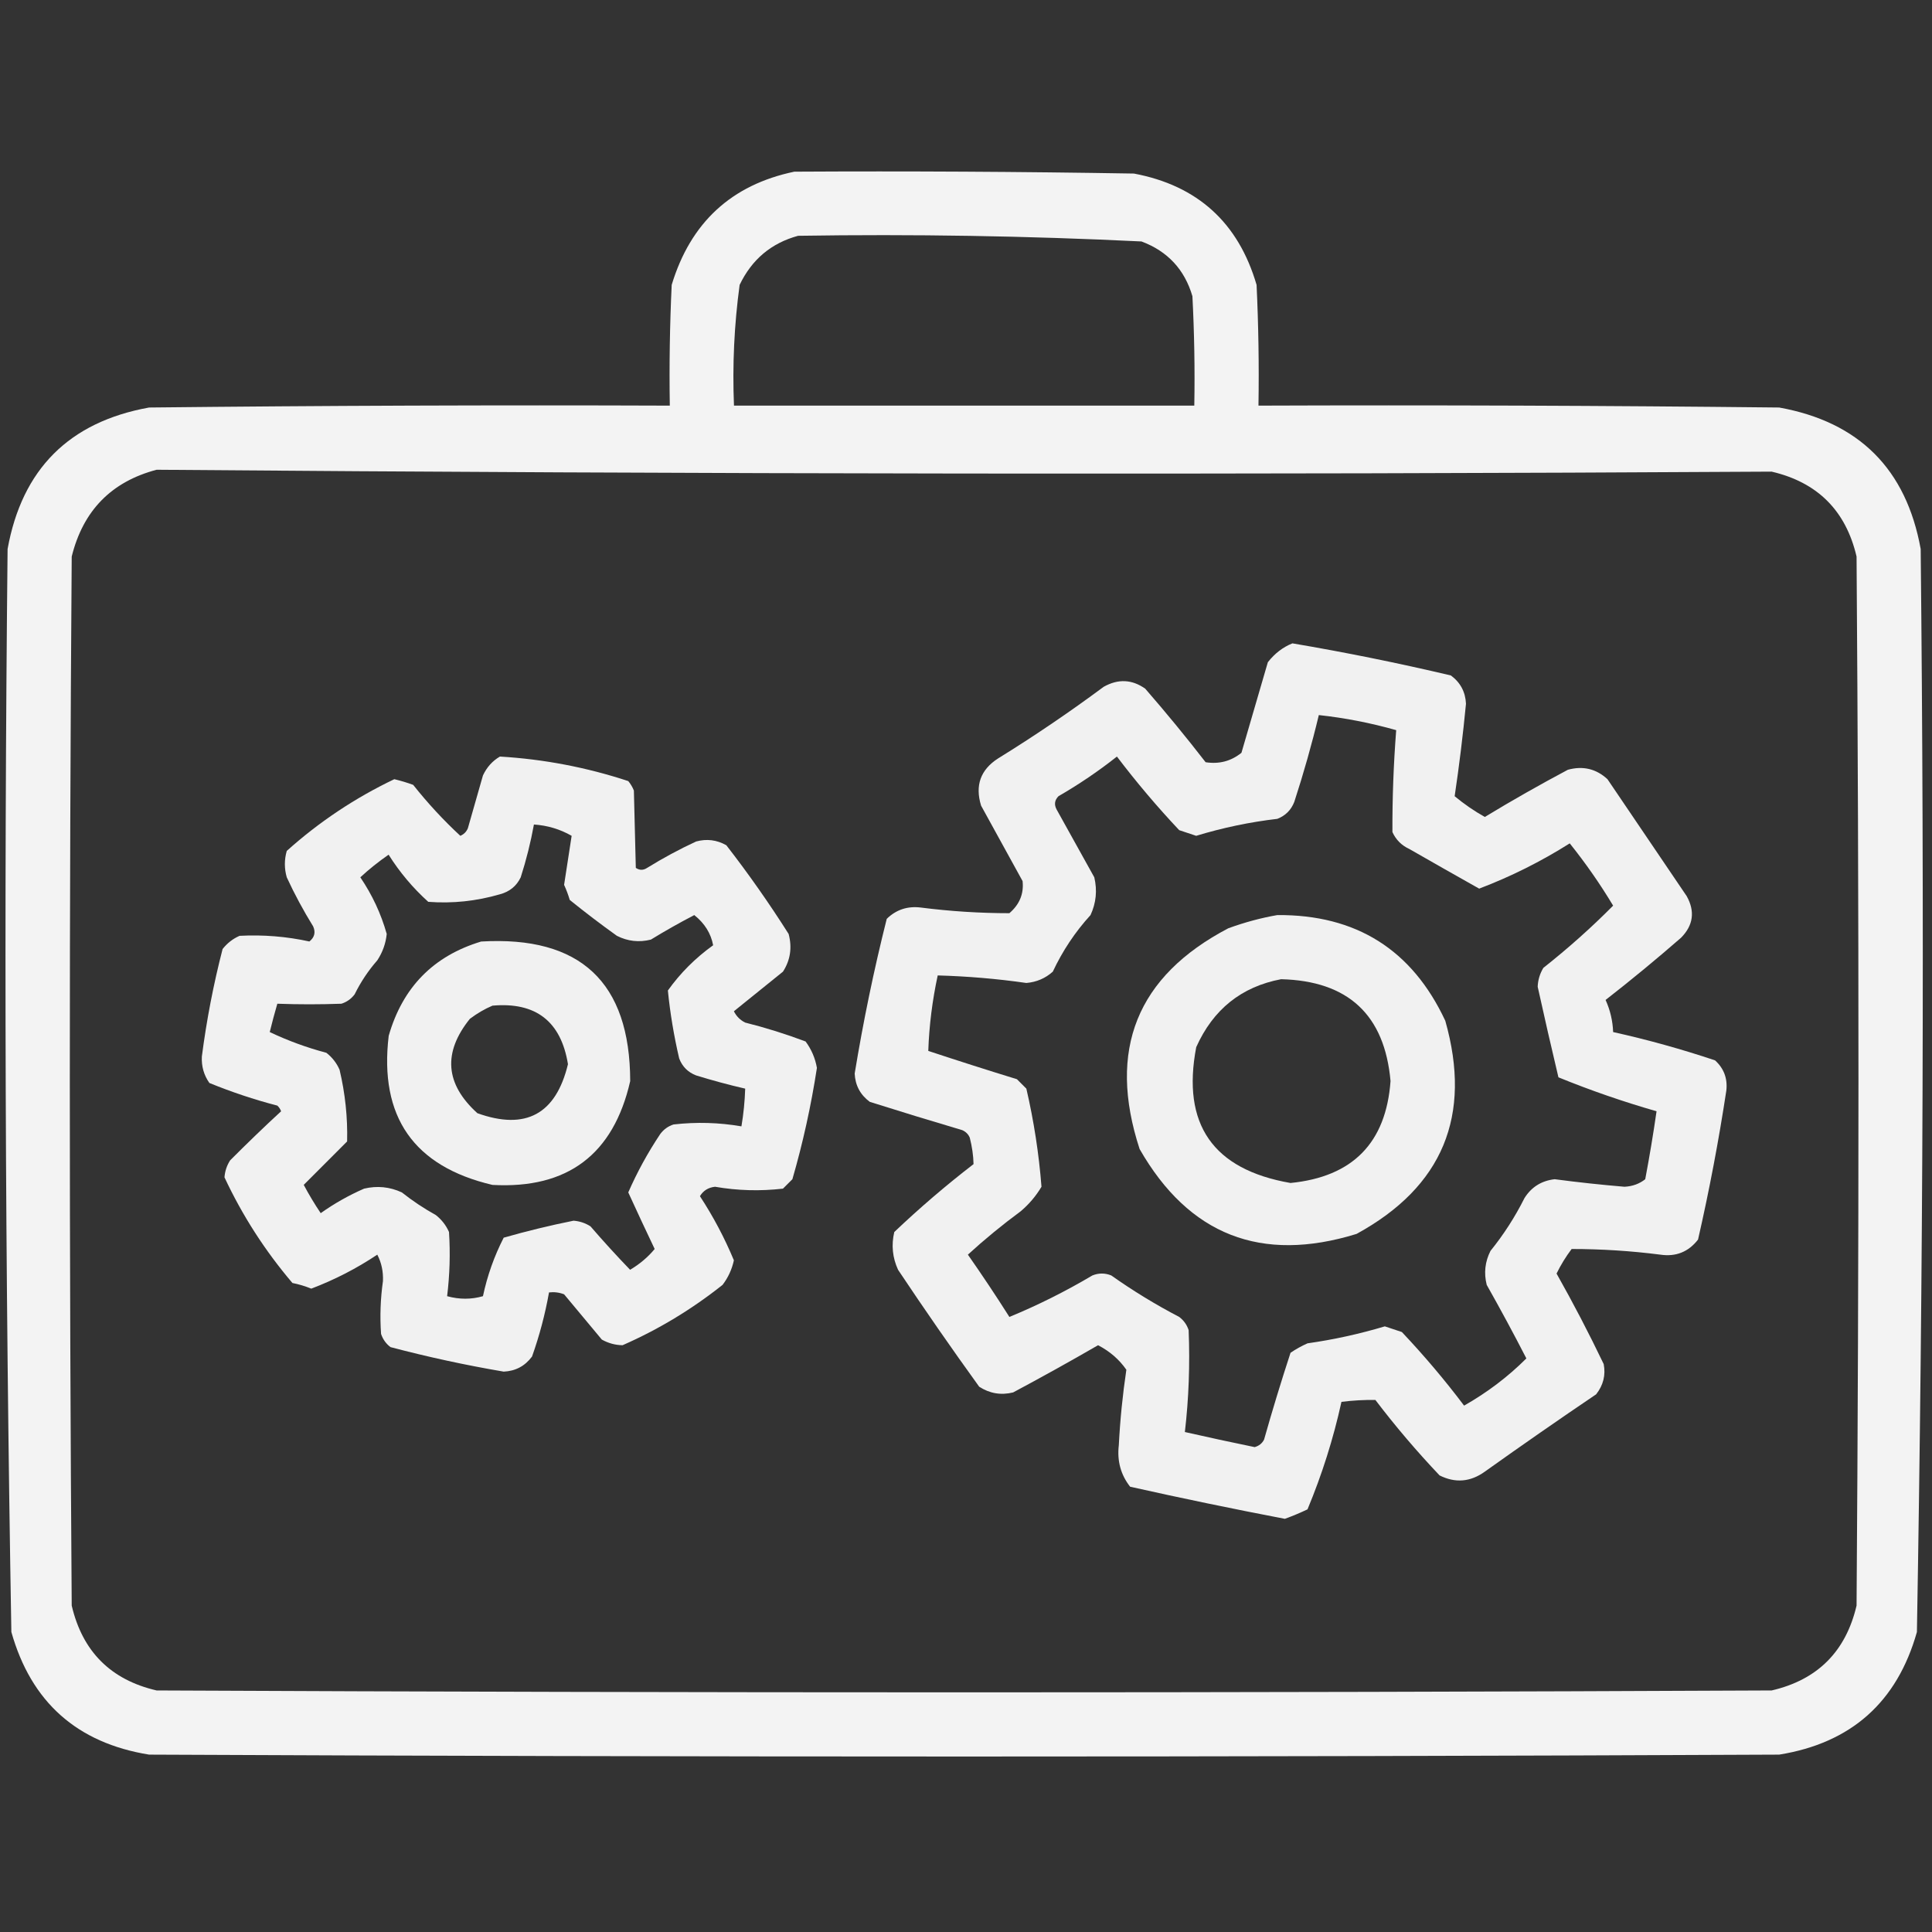
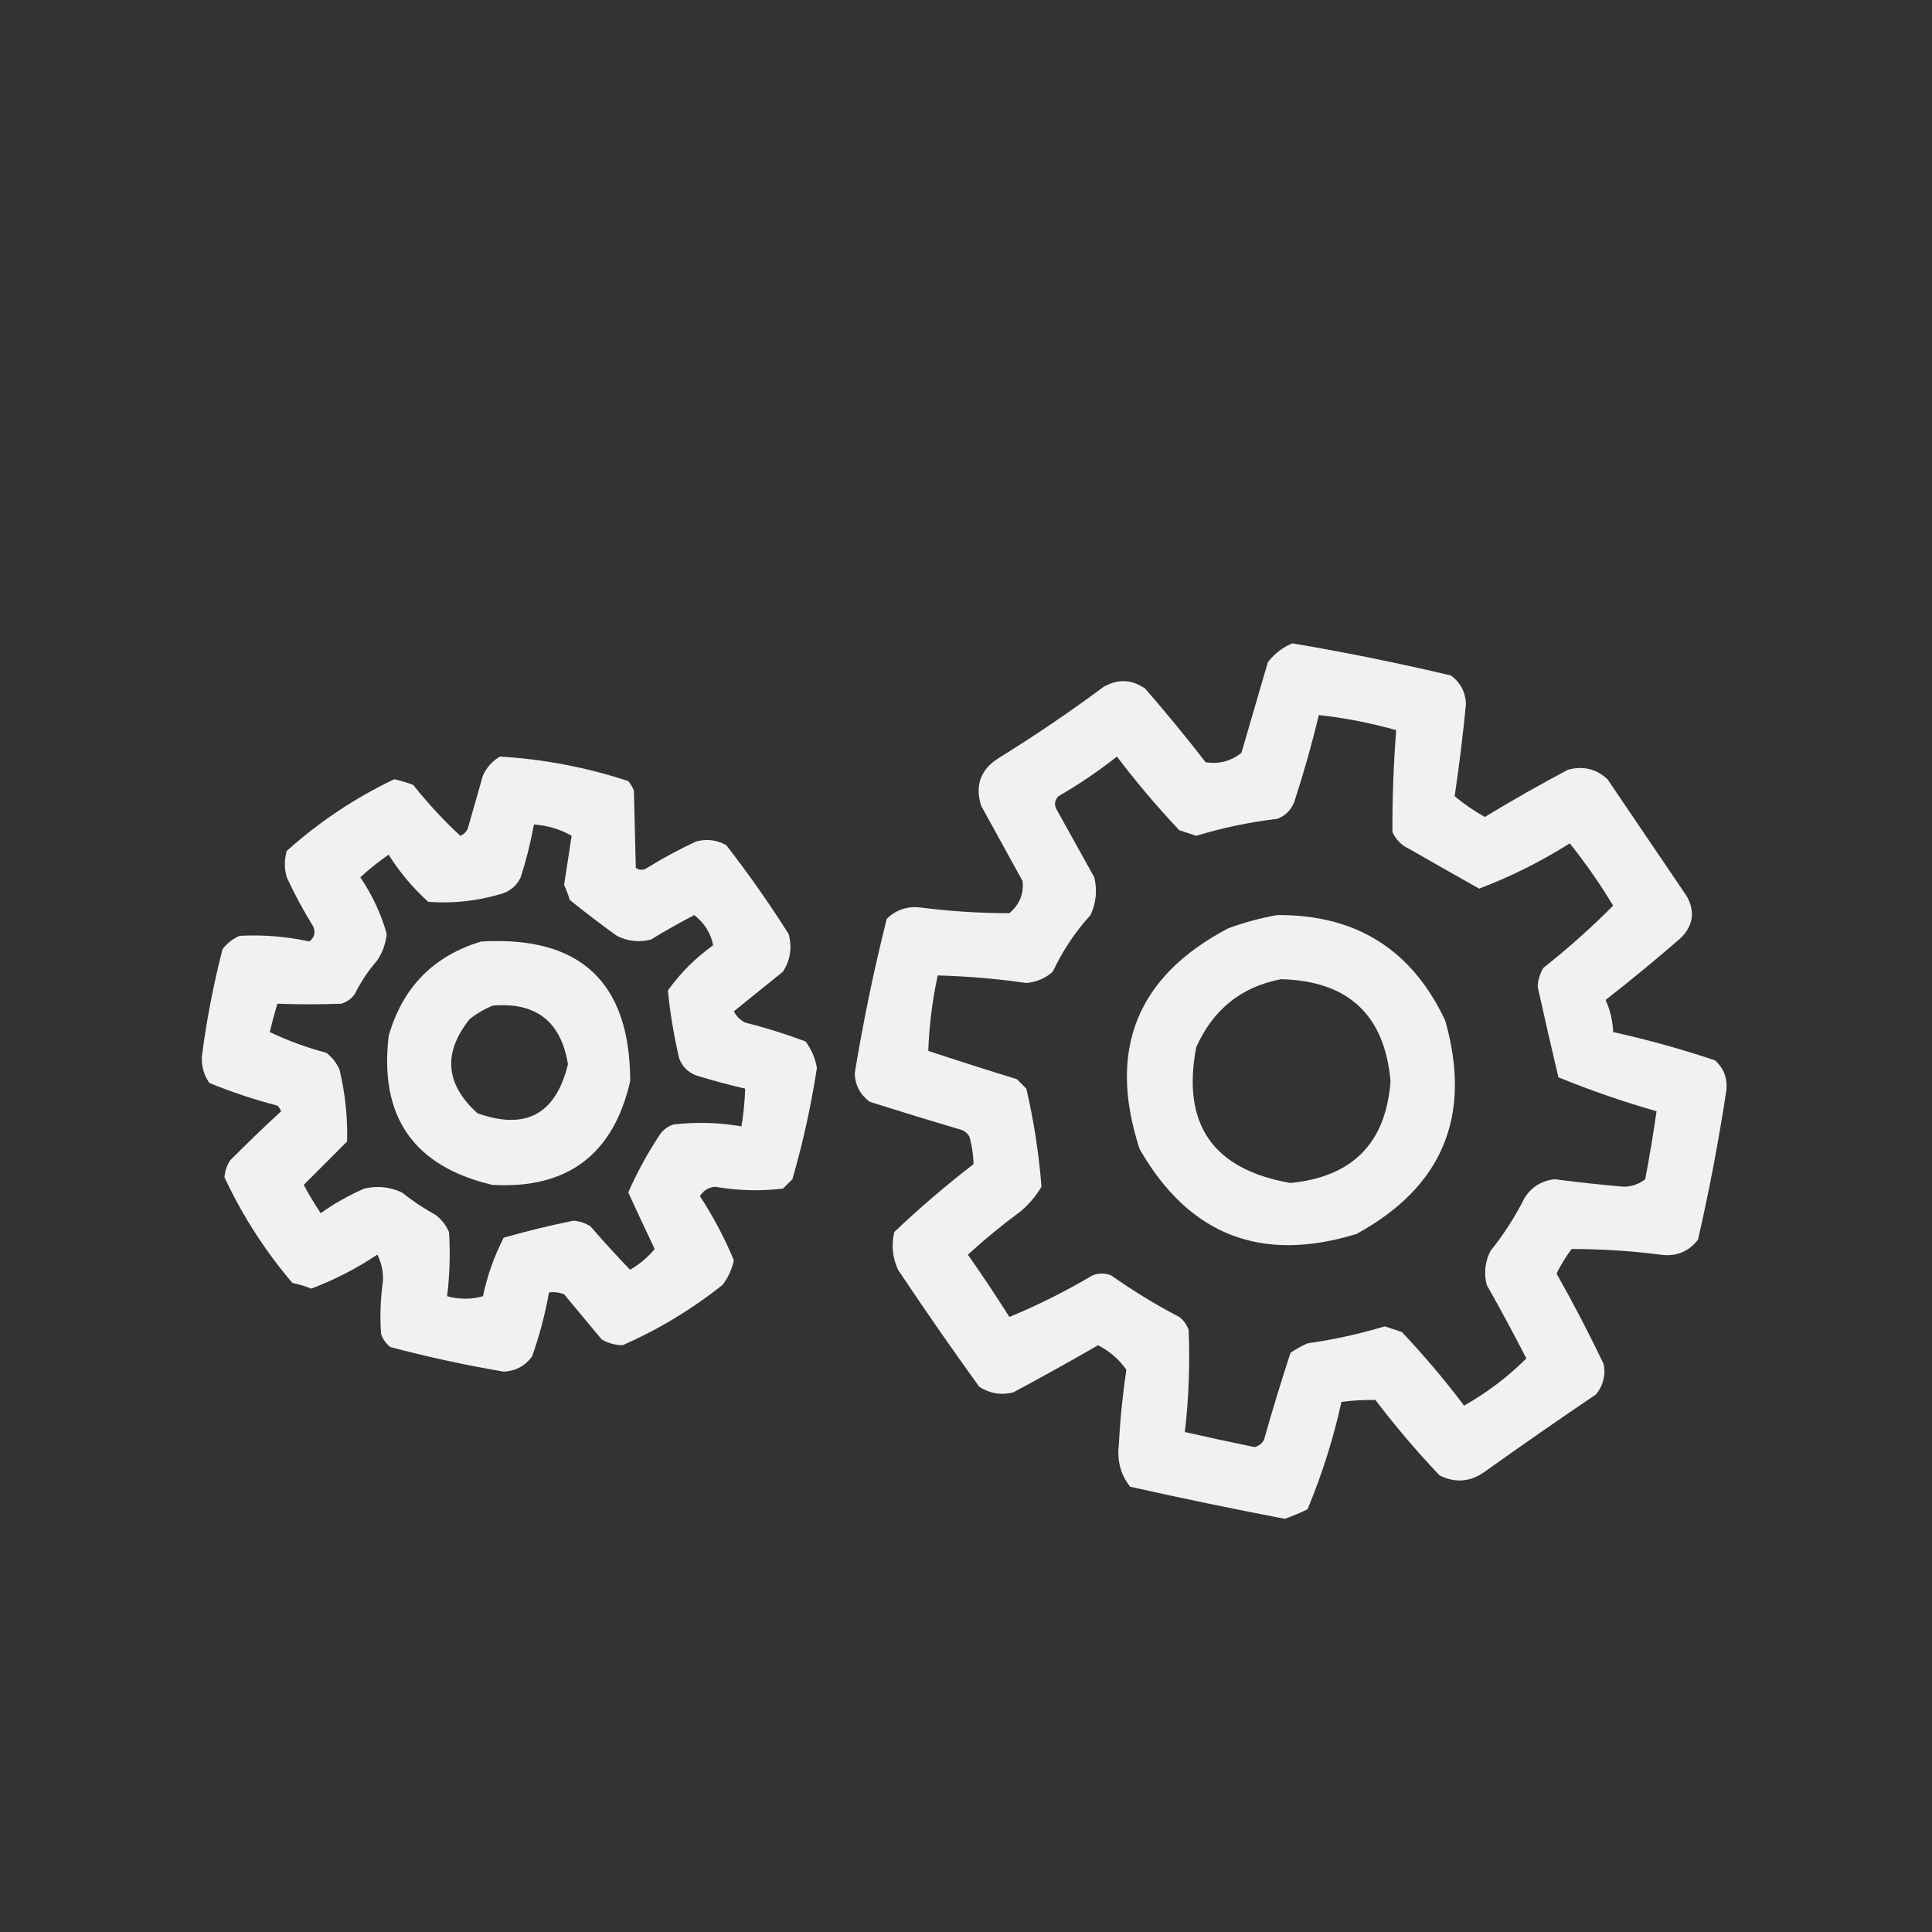
<svg xmlns="http://www.w3.org/2000/svg" width="42" height="42" viewBox="0 0 42 42" fill="none">
  <rect x="0" y="0" width="42" height="42" fill="#333333" stroke="none" />
-   <path opacity="0.941" fill-rule="evenodd" clip-rule="evenodd" d="M17.268 3.732C19.729 3.718 22.19 3.732 24.651 3.773C26.032 4.033 26.921 4.839 27.317 6.193C27.358 7.067 27.372 7.942 27.358 8.818C31.131 8.804 34.905 8.818 38.678 8.859C40.415 9.173 41.44 10.198 41.754 11.935C41.836 19.785 41.808 27.633 41.672 35.478C41.242 37.002 40.244 37.891 38.678 38.144C26.866 38.199 15.053 38.199 3.241 38.144C1.675 37.891 0.677 37.002 0.247 35.478C0.111 27.633 0.084 19.785 0.165 11.935C0.479 10.198 1.504 9.173 3.241 8.859C7.014 8.818 10.788 8.804 14.561 8.818C14.547 7.942 14.561 7.067 14.602 6.193C15.012 4.838 15.901 4.018 17.268 3.732ZM17.35 5.126C19.844 5.087 22.332 5.128 24.815 5.249C25.383 5.462 25.752 5.859 25.922 6.439C25.963 7.231 25.977 8.024 25.963 8.818C22.628 8.818 19.292 8.818 15.956 8.818C15.92 7.936 15.961 7.061 16.079 6.193C16.344 5.64 16.768 5.284 17.35 5.126ZM3.405 10.212C15.108 10.308 26.811 10.322 38.514 10.253C39.512 10.486 40.127 11.101 40.36 12.099C40.415 19.701 40.415 27.302 40.36 34.904C40.126 35.903 39.511 36.518 38.514 36.749C26.811 36.804 15.108 36.804 3.405 36.749C2.408 36.518 1.793 35.903 1.559 34.904C1.504 27.302 1.504 19.701 1.559 12.099C1.806 11.1 2.422 10.471 3.405 10.212Z" fill="white" />
  <path opacity="0.931" fill-rule="evenodd" clip-rule="evenodd" d="M28.096 13.986C29.253 14.182 30.401 14.415 31.541 14.684C31.748 14.837 31.857 15.042 31.869 15.299C31.804 15.975 31.722 16.645 31.623 17.309C31.828 17.479 32.046 17.63 32.279 17.76C32.87 17.401 33.472 17.06 34.084 16.734C34.413 16.644 34.7 16.713 34.945 16.939C35.52 17.787 36.094 18.635 36.668 19.482C36.852 19.814 36.811 20.115 36.545 20.385C36.01 20.851 35.463 21.303 34.904 21.738C35.004 21.959 35.059 22.191 35.068 22.436C35.816 22.602 36.554 22.807 37.283 23.051C37.476 23.226 37.558 23.445 37.529 23.707C37.364 24.794 37.159 25.875 36.914 26.947C36.706 27.215 36.433 27.325 36.094 27.275C35.452 27.193 34.809 27.152 34.166 27.152C34.04 27.319 33.931 27.497 33.838 27.686C34.202 28.331 34.544 28.988 34.863 29.654C34.909 29.894 34.854 30.113 34.699 30.311C33.885 30.861 33.079 31.422 32.279 31.992C31.965 32.218 31.637 32.245 31.295 32.074C30.799 31.551 30.334 31.005 29.9 30.434C29.656 30.43 29.41 30.444 29.162 30.475C28.986 31.277 28.739 32.056 28.424 32.812C28.263 32.889 28.099 32.957 27.932 33.018C26.808 32.803 25.686 32.57 24.568 32.32C24.364 32.06 24.282 31.759 24.322 31.418C24.35 30.868 24.405 30.321 24.486 29.777C24.331 29.554 24.126 29.376 23.871 29.244C23.262 29.596 22.647 29.938 22.025 30.27C21.762 30.335 21.516 30.294 21.287 30.146C20.683 29.31 20.095 28.462 19.523 27.604C19.402 27.341 19.374 27.067 19.441 26.783C19.991 26.26 20.566 25.768 21.164 25.307C21.16 25.119 21.132 24.928 21.082 24.732C21.05 24.656 20.995 24.602 20.918 24.568C20.245 24.369 19.575 24.164 18.908 23.953C18.702 23.8 18.592 23.595 18.58 23.338C18.766 22.205 18.998 21.084 19.277 19.975C19.481 19.776 19.727 19.694 20.016 19.729C20.658 19.811 21.3 19.852 21.943 19.852C22.164 19.662 22.26 19.43 22.23 19.154C21.93 18.607 21.629 18.061 21.328 17.514C21.193 17.075 21.316 16.733 21.697 16.488C22.485 16.001 23.251 15.481 23.994 14.93C24.308 14.754 24.608 14.768 24.896 14.971C25.349 15.492 25.787 16.025 26.209 16.57C26.503 16.616 26.763 16.547 26.988 16.365C27.18 15.709 27.371 15.053 27.562 14.396C27.711 14.206 27.888 14.069 28.096 13.986ZM28.67 15.545C28.518 16.18 28.34 16.808 28.137 17.432C28.068 17.609 27.945 17.732 27.768 17.801C27.169 17.871 26.581 17.994 26.004 18.17C25.881 18.129 25.758 18.088 25.635 18.047C25.154 17.537 24.703 17.003 24.281 16.447C23.879 16.765 23.455 17.052 23.01 17.309C22.926 17.395 22.913 17.49 22.969 17.596C23.242 18.088 23.516 18.58 23.789 19.072C23.856 19.356 23.829 19.63 23.707 19.893C23.372 20.26 23.099 20.671 22.887 21.123C22.725 21.268 22.534 21.35 22.312 21.369C21.673 21.277 21.03 21.223 20.385 21.205C20.268 21.748 20.199 22.295 20.18 22.846C20.818 23.057 21.46 23.262 22.107 23.461C22.176 23.529 22.244 23.598 22.312 23.666C22.476 24.373 22.585 25.084 22.641 25.799C22.521 26.001 22.371 26.178 22.189 26.332C21.788 26.628 21.405 26.942 21.041 27.275C21.352 27.72 21.653 28.171 21.943 28.629C22.556 28.377 23.157 28.077 23.748 27.727C23.885 27.672 24.021 27.672 24.158 27.727C24.629 28.06 25.121 28.361 25.635 28.629C25.733 28.703 25.802 28.799 25.84 28.916C25.87 29.662 25.843 30.401 25.758 31.131C26.259 31.245 26.765 31.354 27.275 31.459C27.369 31.433 27.438 31.378 27.48 31.295C27.659 30.661 27.851 30.032 28.055 29.408C28.171 29.329 28.294 29.261 28.424 29.203C28.994 29.122 29.554 28.999 30.105 28.834C30.229 28.875 30.352 28.916 30.475 28.957C30.956 29.466 31.408 29.999 31.828 30.557C32.331 30.272 32.782 29.93 33.182 29.531C32.906 28.993 32.618 28.46 32.32 27.932C32.255 27.675 32.283 27.428 32.402 27.193C32.689 26.838 32.935 26.456 33.141 26.045C33.292 25.805 33.511 25.668 33.797 25.635C34.301 25.702 34.807 25.756 35.315 25.799C35.49 25.79 35.641 25.735 35.766 25.635C35.86 25.137 35.942 24.645 36.012 24.158C35.287 23.95 34.576 23.704 33.879 23.42C33.724 22.767 33.573 22.11 33.428 21.451C33.434 21.304 33.475 21.167 33.551 21.041C34.088 20.617 34.594 20.166 35.068 19.688C34.785 19.216 34.47 18.765 34.125 18.334C33.499 18.729 32.843 19.057 32.156 19.318C31.654 19.036 31.148 18.749 30.639 18.457C30.469 18.379 30.346 18.256 30.27 18.088C30.267 17.347 30.295 16.609 30.352 15.873C29.802 15.717 29.242 15.607 28.67 15.545Z" fill="white" />
  <path opacity="0.933" fill-rule="evenodd" clip-rule="evenodd" d="M10.868 16.447C11.823 16.504 12.753 16.682 13.658 16.98C13.709 17.042 13.75 17.11 13.78 17.186C13.795 17.753 13.809 18.314 13.822 18.867C13.903 18.922 13.986 18.922 14.068 18.867C14.413 18.654 14.768 18.462 15.134 18.293C15.364 18.231 15.583 18.258 15.79 18.375C16.272 18.996 16.723 19.639 17.144 20.303C17.223 20.599 17.182 20.873 17.021 21.123C16.665 21.41 16.31 21.697 15.954 21.984C16.009 22.094 16.091 22.176 16.2 22.23C16.646 22.342 17.084 22.479 17.513 22.641C17.64 22.813 17.722 23.004 17.759 23.215C17.633 24.035 17.456 24.841 17.226 25.635C17.157 25.703 17.089 25.771 17.021 25.84C16.527 25.897 16.034 25.884 15.544 25.799C15.398 25.815 15.288 25.883 15.216 26.004C15.506 26.447 15.752 26.912 15.954 27.398C15.911 27.596 15.829 27.774 15.708 27.932C15.036 28.466 14.311 28.903 13.534 29.244C13.373 29.241 13.223 29.2 13.083 29.121C12.81 28.793 12.536 28.465 12.263 28.137C12.157 28.096 12.047 28.083 11.935 28.096C11.851 28.569 11.728 29.034 11.566 29.49C11.412 29.697 11.207 29.806 10.95 29.818C10.12 29.677 9.3 29.499 8.489 29.285C8.391 29.211 8.323 29.115 8.284 28.998C8.257 28.615 8.271 28.232 8.325 27.85C8.334 27.642 8.293 27.45 8.202 27.275C7.753 27.575 7.275 27.821 6.767 28.014C6.634 27.96 6.498 27.919 6.357 27.891C5.76 27.189 5.268 26.424 4.88 25.594C4.89 25.46 4.931 25.337 5.003 25.225C5.368 24.859 5.737 24.503 6.111 24.158C6.093 24.11 6.066 24.069 6.029 24.035C5.524 23.904 5.032 23.739 4.552 23.543C4.432 23.373 4.378 23.181 4.388 22.969C4.49 22.18 4.64 21.401 4.839 20.631C4.939 20.504 5.062 20.408 5.208 20.344C5.722 20.317 6.228 20.358 6.726 20.467C6.838 20.377 6.865 20.268 6.808 20.139C6.596 19.796 6.404 19.441 6.234 19.072C6.179 18.881 6.179 18.689 6.234 18.498C6.941 17.864 7.721 17.345 8.572 16.939C8.711 16.972 8.847 17.013 8.982 17.062C9.299 17.462 9.641 17.831 10.007 18.17C10.085 18.137 10.139 18.082 10.171 18.006C10.28 17.623 10.39 17.24 10.499 16.857C10.583 16.678 10.706 16.541 10.868 16.447ZM11.607 17.924C11.537 18.311 11.441 18.694 11.32 19.072C11.229 19.262 11.078 19.385 10.868 19.441C10.357 19.59 9.837 19.645 9.31 19.605C8.974 19.302 8.687 18.96 8.448 18.58C8.23 18.731 8.024 18.895 7.833 19.072C8.091 19.452 8.283 19.862 8.407 20.303C8.386 20.51 8.318 20.701 8.202 20.877C8.006 21.101 7.842 21.347 7.71 21.615C7.636 21.714 7.54 21.782 7.423 21.82C6.957 21.837 6.492 21.837 6.029 21.82C5.97 22.022 5.915 22.227 5.864 22.436C6.257 22.623 6.667 22.773 7.095 22.887C7.222 22.986 7.318 23.109 7.382 23.256C7.504 23.771 7.559 24.29 7.546 24.814C7.231 25.13 6.916 25.444 6.603 25.758C6.715 25.968 6.838 26.174 6.972 26.373C7.266 26.164 7.581 25.986 7.915 25.84C8.199 25.773 8.473 25.8 8.736 25.922C8.968 26.106 9.214 26.27 9.474 26.414C9.601 26.514 9.697 26.637 9.761 26.783C9.791 27.249 9.777 27.713 9.72 28.178C9.986 28.251 10.245 28.251 10.499 28.178C10.594 27.731 10.744 27.308 10.95 26.906C11.45 26.763 11.956 26.64 12.468 26.537C12.601 26.547 12.725 26.588 12.837 26.66C13.115 26.982 13.402 27.297 13.698 27.604C13.907 27.48 14.085 27.33 14.232 27.152C14.035 26.739 13.844 26.329 13.658 25.922C13.851 25.481 14.083 25.057 14.355 24.65C14.429 24.552 14.524 24.483 14.642 24.445C15.137 24.388 15.629 24.402 16.118 24.486C16.164 24.215 16.191 23.942 16.2 23.666C15.843 23.584 15.488 23.488 15.134 23.379C14.956 23.311 14.833 23.188 14.765 23.01C14.65 22.517 14.568 22.025 14.519 21.533C14.788 21.155 15.116 20.827 15.503 20.549C15.455 20.291 15.318 20.072 15.093 19.893C14.772 20.06 14.457 20.238 14.15 20.426C13.893 20.491 13.646 20.463 13.411 20.344C13.062 20.094 12.72 19.834 12.386 19.564C12.353 19.452 12.312 19.343 12.263 19.236C12.318 18.881 12.372 18.525 12.427 18.17C12.176 18.026 11.902 17.944 11.607 17.924Z" fill="white" />
  <path opacity="0.929" fill-rule="evenodd" clip-rule="evenodd" d="M27.768 19.893C29.48 19.88 30.697 20.646 31.419 22.19C32.005 24.255 31.363 25.8 29.491 26.824C27.417 27.464 25.845 26.849 24.774 24.979C24.07 22.823 24.713 21.223 26.702 20.18C27.059 20.05 27.415 19.954 27.768 19.893ZM27.85 21.287C26.987 21.451 26.372 21.944 26.005 22.764C25.685 24.441 26.369 25.425 28.055 25.717C29.406 25.583 30.131 24.845 30.229 23.502C30.101 22.062 29.308 21.324 27.85 21.287Z" fill="white" />
  <path opacity="0.93" fill-rule="evenodd" clip-rule="evenodd" d="M10.46 20.468C12.616 20.341 13.696 21.352 13.7 23.503C13.336 25.097 12.338 25.849 10.706 25.759C8.993 25.357 8.241 24.276 8.45 22.518C8.752 21.464 9.422 20.781 10.46 20.468ZM10.706 21.862C10.536 21.934 10.372 22.03 10.214 22.149C9.624 22.883 9.678 23.566 10.378 24.2C11.428 24.577 12.085 24.222 12.347 23.134C12.195 22.203 11.648 21.779 10.706 21.862Z" fill="white" />
</svg>